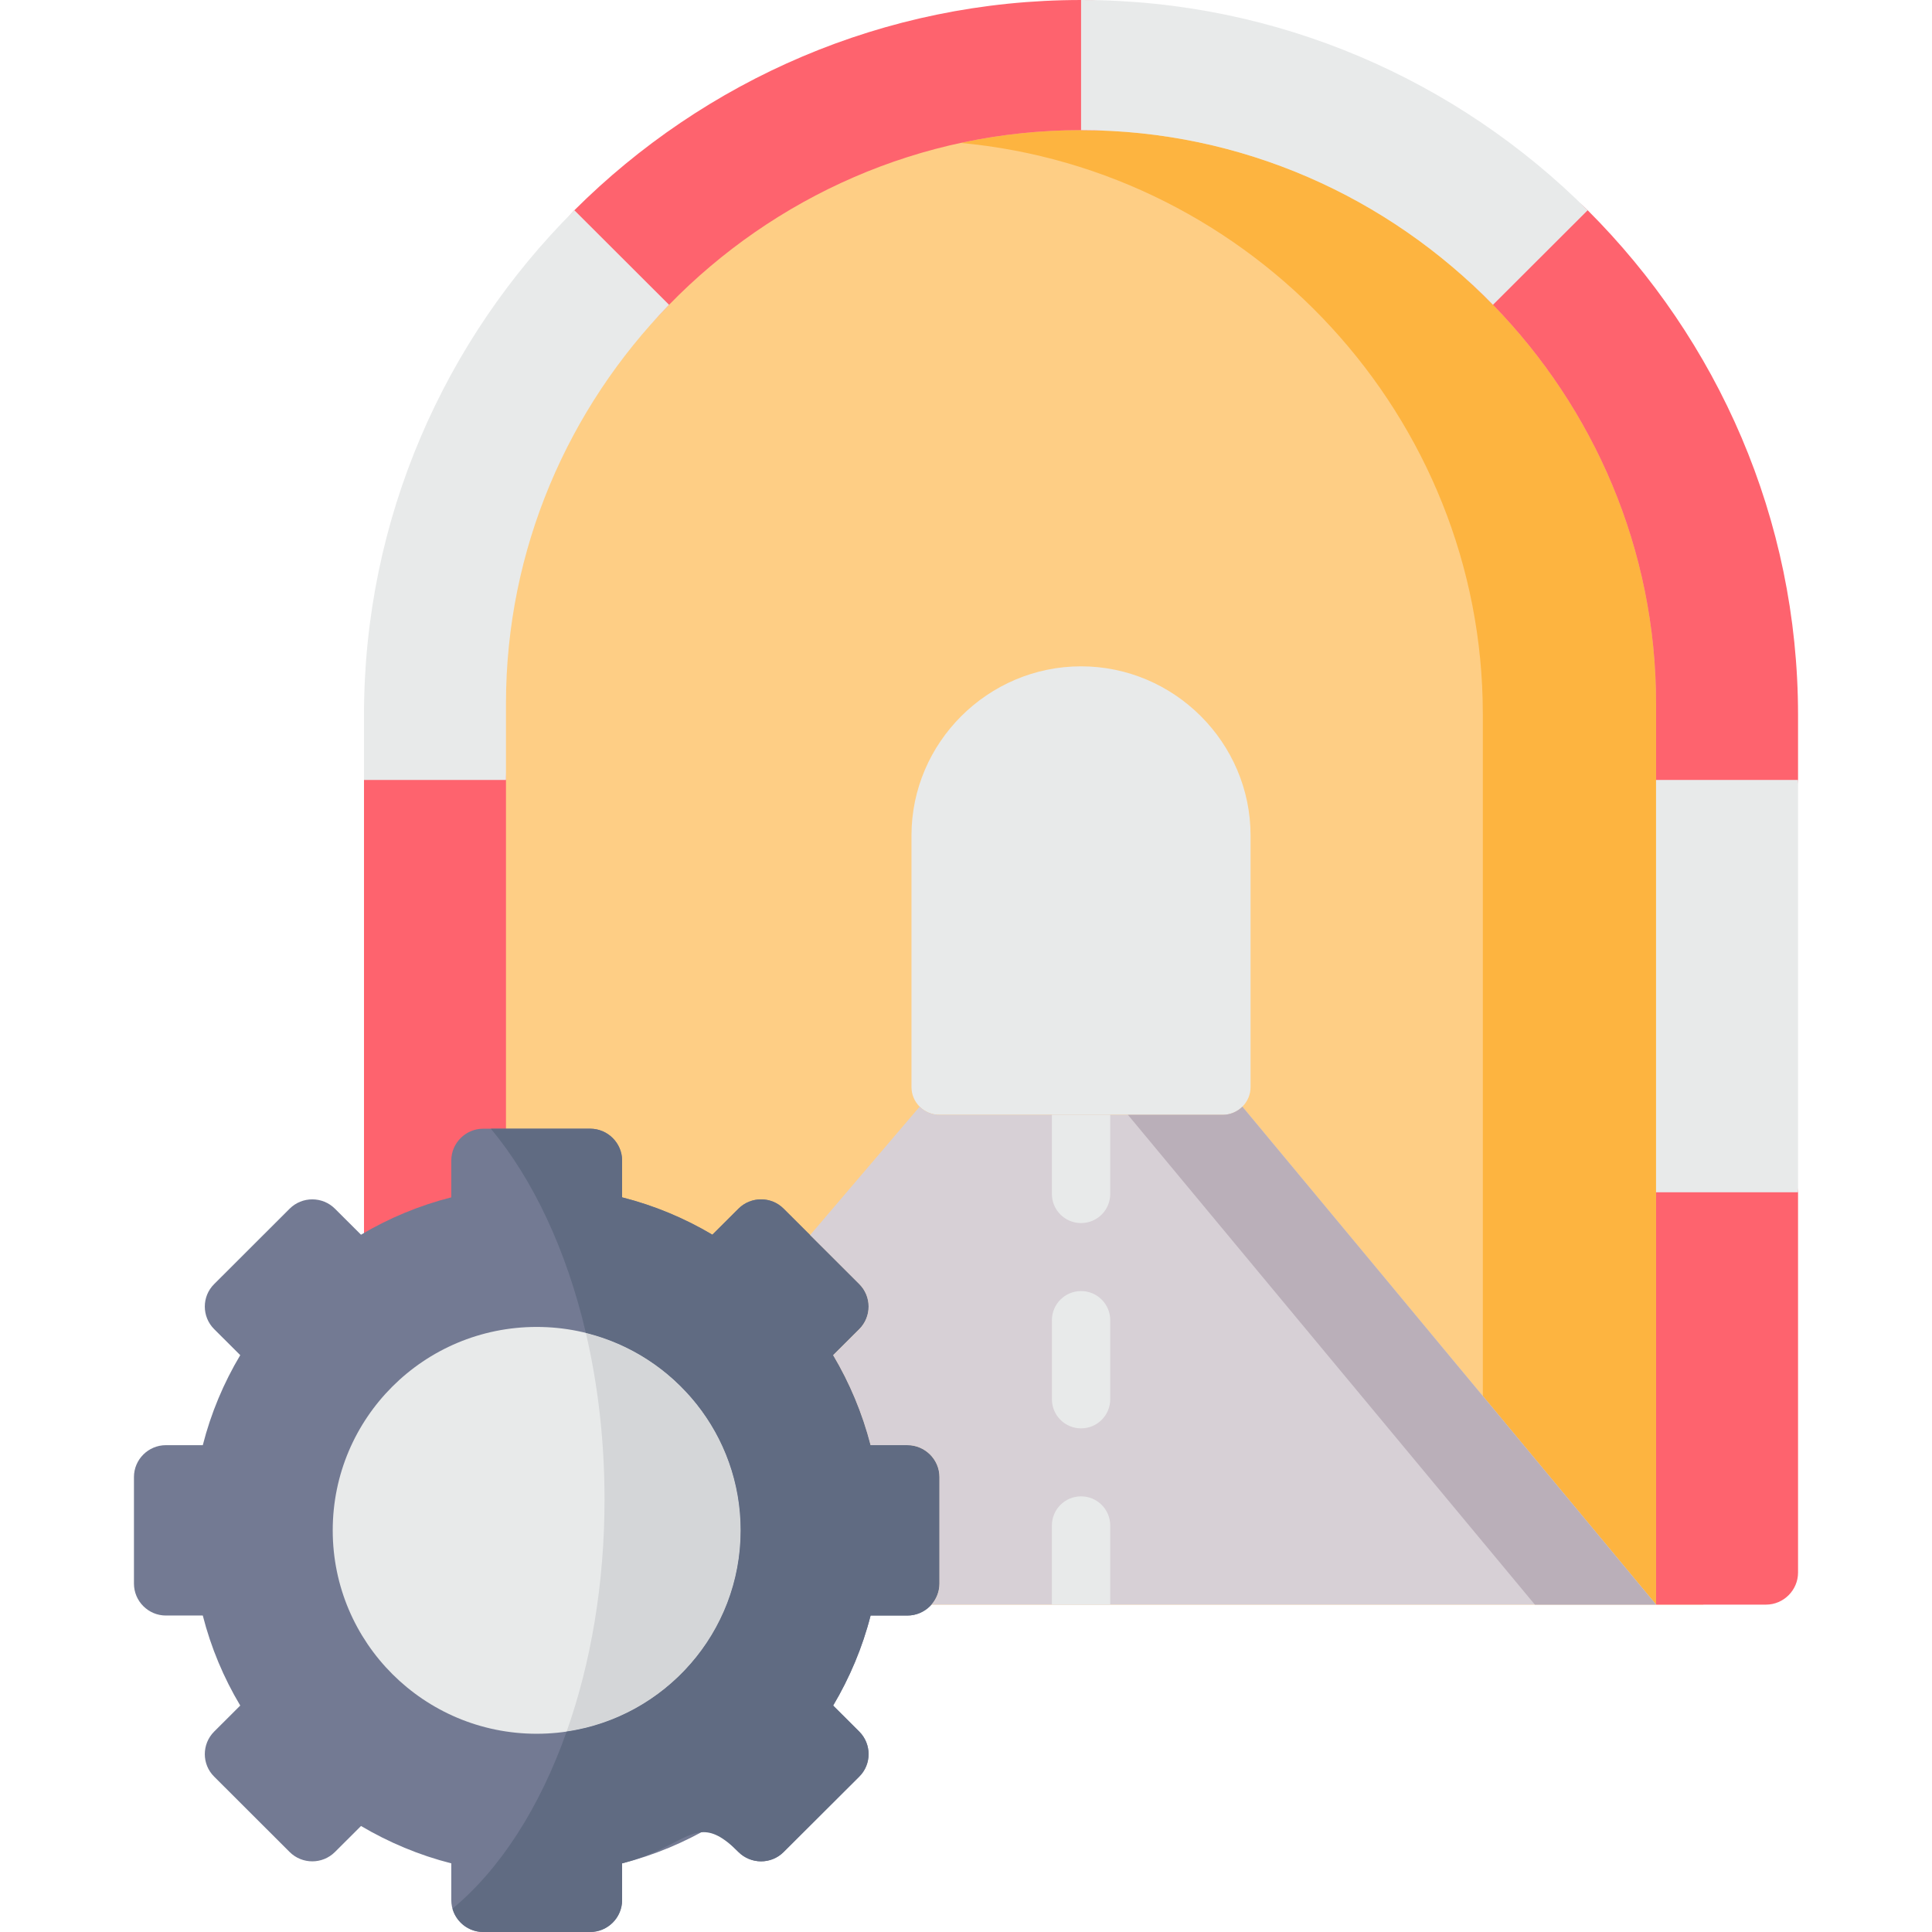
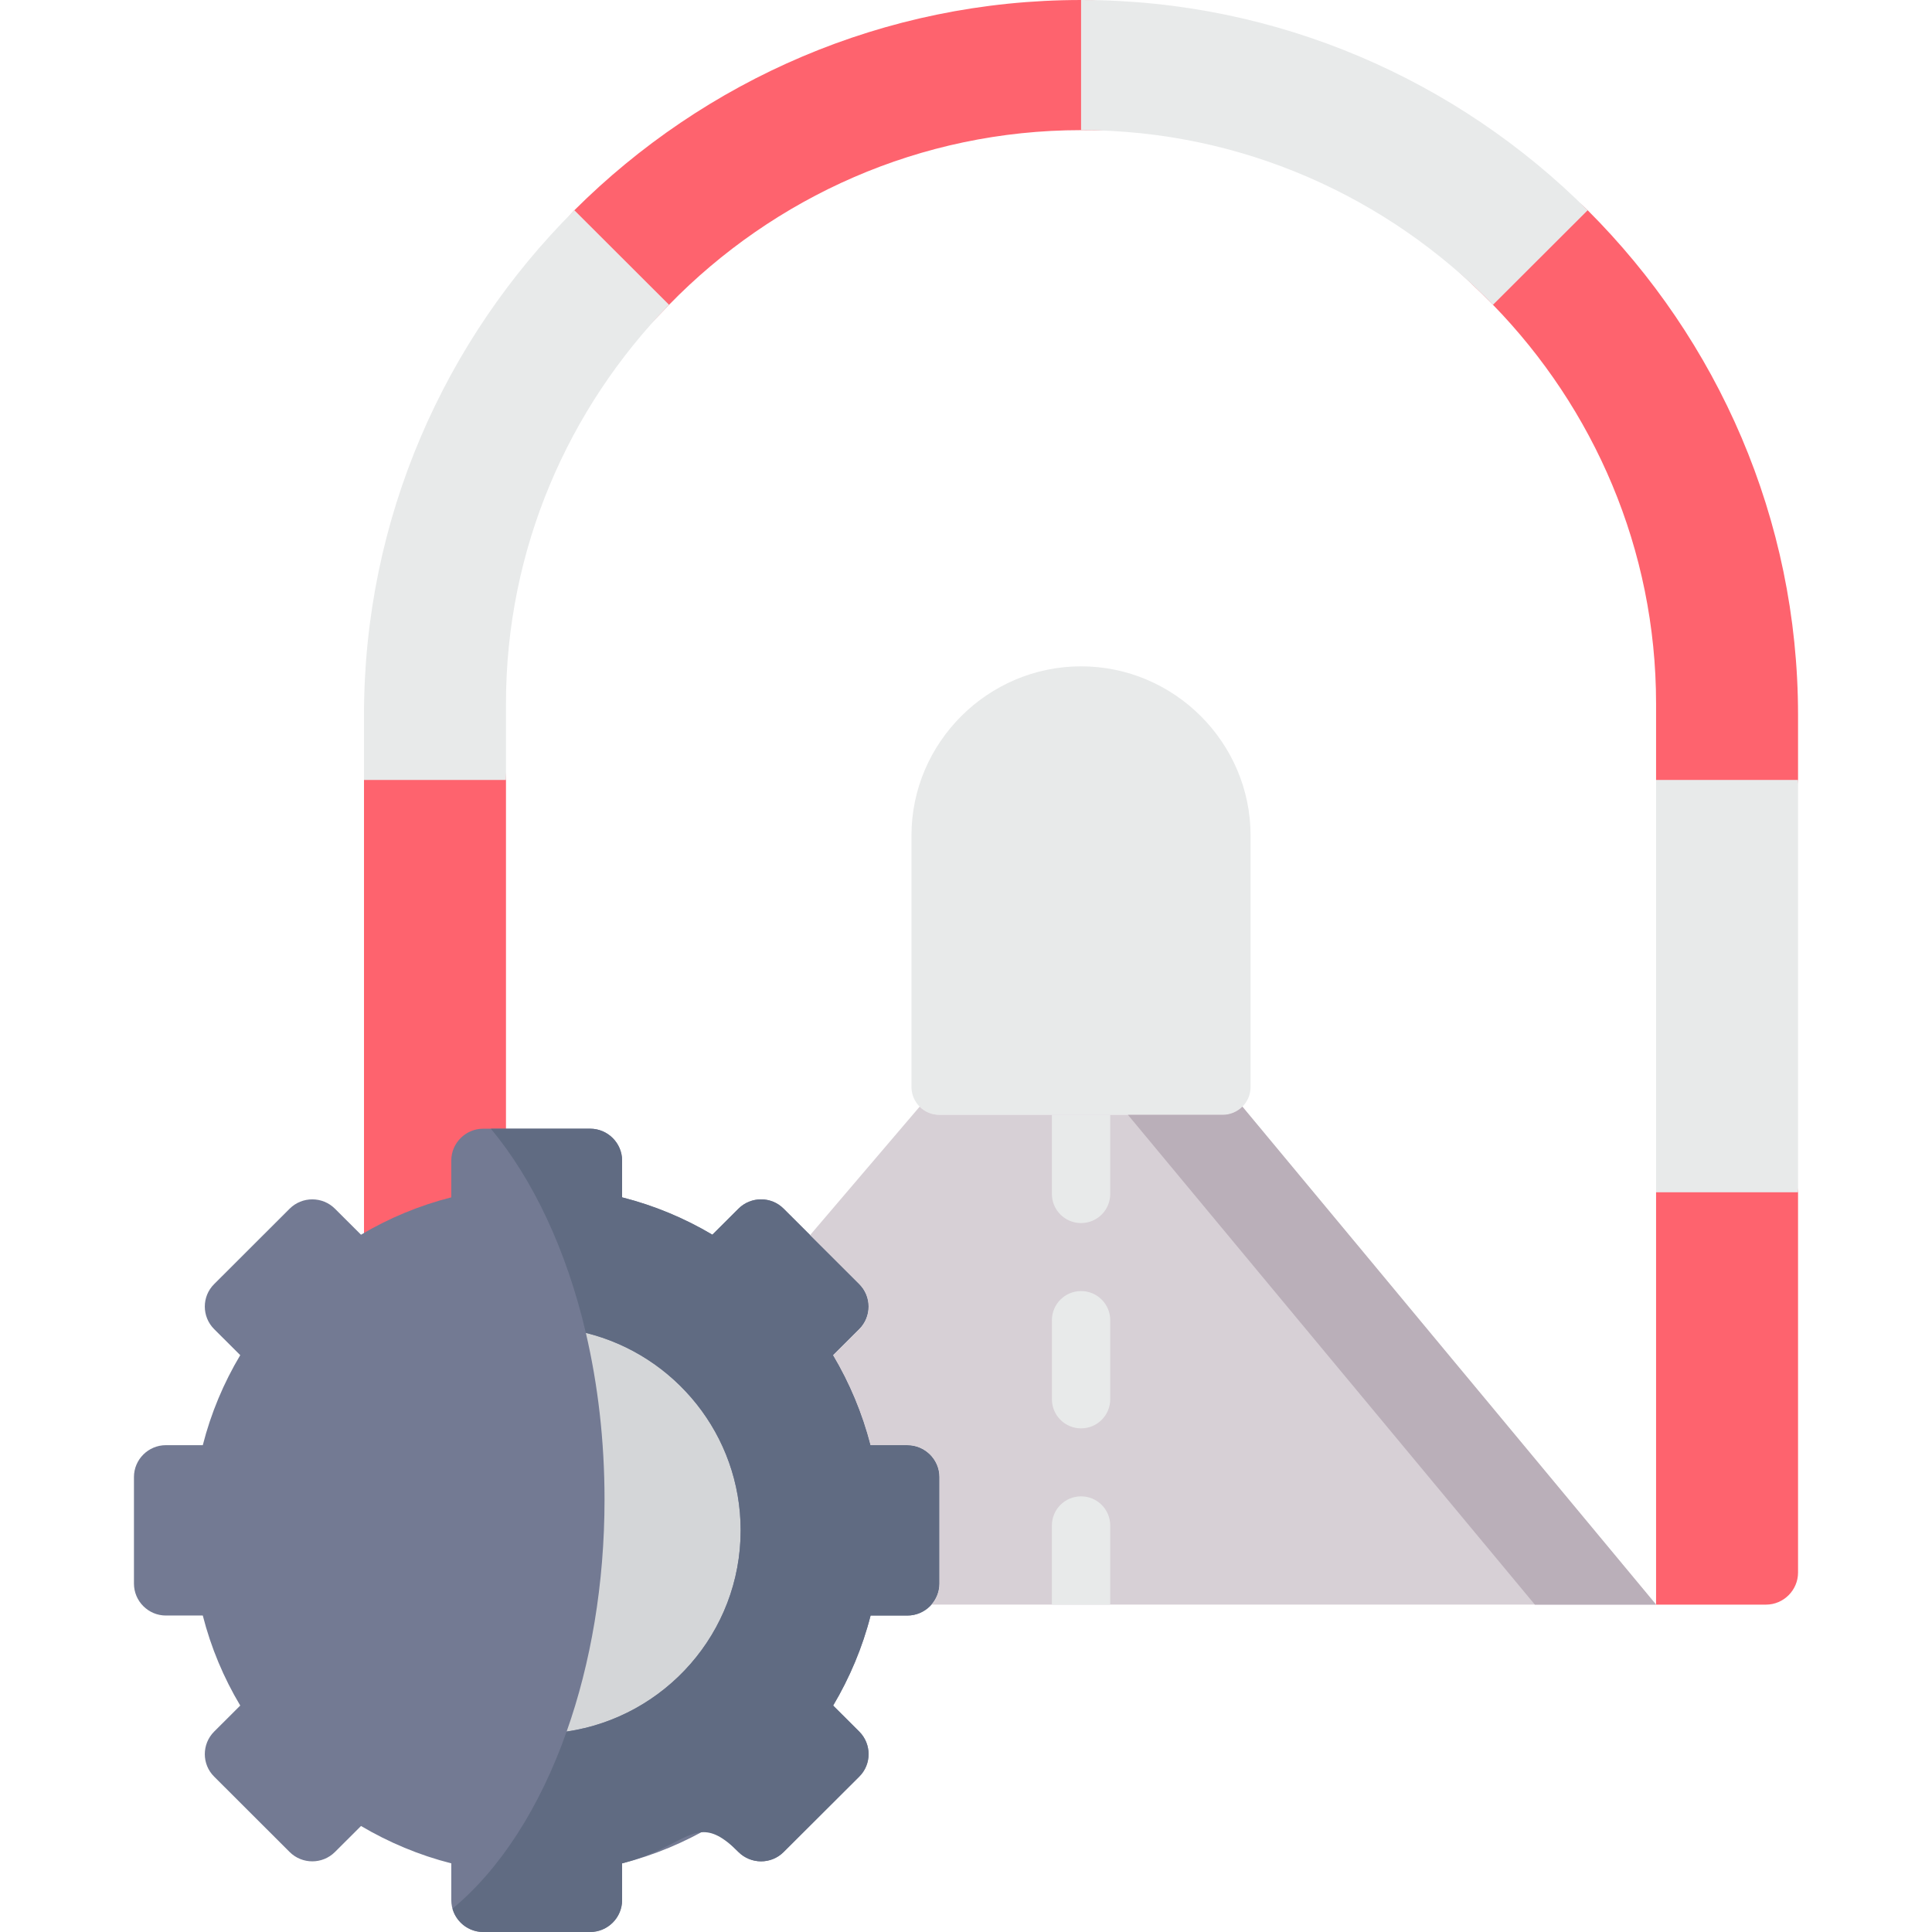
<svg xmlns="http://www.w3.org/2000/svg" id="Capa_1" enable-background="new 0 0 512 512" height="512" viewBox="0 0 512 512" width="512">
  <g>
    <g>
-       <path clip-rule="evenodd" d="m451.406 425.241v-102.208-118.239-21.902c0-26.311-6.295-51.25-17.481-73.385-7.584-15.068-17.51-28.91-29.31-41-30.013-30.837-71.973-50.082-118.119-50.082-91.357 0-164.939 74.845-164.939 164.466v21.902 118.239 102.207h329.849z" fill="#fece85" fill-rule="evenodd" />
-     </g>
+       </g>
    <g>
-       <path clip-rule="evenodd" d="m438.874 206.692v-20.237c0-24.296-5.827-47.337-16.134-67.778-7.057-13.988-16.251-26.778-27.085-37.904-27.758-28.501-66.497-46.285-109.159-46.285-10.951 0-21.609 1.168-31.916 3.387 77.243 7.125 138.382 72.538 138.382 151.325v180.761l45.912 55.28v-109.275z" fill="#fdb440" fill-rule="evenodd" />
-     </g>
+       </g>
    <g>
      <path clip-rule="evenodd" d="m476.5 416.743v-100.777l-7-56 7-53.274v-17.2c0-52.067-21.346-99.433-55.751-133.775-15.021-14.993-104.787-55.717-134.253-55.717-52.296 0-99.819 21.347-134.282 55.718-16.933 16.902-55.751 150.975-55.751 150.975v120.05c-1.405 24.909 37.626 18.164 37.626-6.921v-113.13l-5.315-71.67s21.83-26.829 48.534-54.25c27.758-28.501 66.526-46.285 109.189-46.285v-34.487 34.488c21.331 0 60.169 2.455 60.169 2.455s35.112 29.58 48.991 43.831c26.704 27.421 43.219 64.741 43.219 105.682v20.237l10 49.308-10 59.966v109.274h29.135c4.653 0 8.489-3.826 8.489-8.498z" fill="#fe636e" fill-rule="evenodd" />
    </g>
    <g>
      <path clip-rule="evenodd" d="m119.595 317.31c-8.521 2.161-16.544 5.519-23.923 9.9l-6.91-6.892c-3.309-3.3-8.696-3.3-12.005 0l-19.999 19.974c-3.309 3.271-3.309 8.644 0 11.944l6.91 6.892c-4.392 7.359-7.759 15.36-9.926 23.858h-9.78c-4.656 0-8.462 3.796-8.462 8.439v28.238c0 4.672 3.807 8.469 8.462 8.469h9.78c2.167 8.498 5.534 16.499 9.926 23.858l-6.91 6.892c-3.309 3.3-3.309 8.673 0 11.944l19.999 19.974c3.309 3.3 8.696 3.3 12.005 0l6.91-6.892c7.379 4.351 15.402 7.739 23.923 9.899v9.724c0 4.672 3.807 8.469 8.462 8.469h28.315c4.685 0 8.491-3.796 8.491-8.469v-9.724c8.521-2.161 16.544-5.548 23.923-9.899l6.91 6.892c3.309 3.3 8.696 3.3 11.976 0l20.028-19.974c3.309-3.271 3.309-8.644 0-11.944l-6.91-6.892c4.363-7.359 7.759-15.36 9.926-23.858h9.751c4.656 0 8.491-3.796 8.491-8.469v-28.238c0-4.643-3.836-8.439-8.491-8.439h-9.751c-2.167-8.498-5.563-16.499-9.926-23.858l6.91-6.892c3.309-3.3 3.309-8.673 0-11.944l-20.028-19.974c-3.279-3.3-8.667-3.3-11.976 0l-6.91 6.892c-7.379-4.38-15.402-7.739-23.923-9.9v-9.753c0-4.643-3.807-8.439-8.491-8.439h-28.315c-4.656 0-8.462 3.796-8.462 8.439z" fill="#737a93" fill-rule="evenodd" />
    </g>
    <g>
-       <path clip-rule="evenodd" d="m88.176 405.558c0 29.757 24.186 53.907 54.053 53.907 29.837 0 54.053-24.15 54.053-53.907 0-29.786-24.215-53.907-54.053-53.907-29.867 0-54.053 24.121-54.053 53.907z" fill="#e8eaea" fill-rule="evenodd" />
-     </g>
+       </g>
    <g>
      <path clip-rule="evenodd" d="m160.207 397.353c0 22.456-3.66 43.511-10.043 61.529 26.089-3.825 46.117-26.253 46.117-53.323 0-25.289-17.481-46.519-41.023-52.33 3.193 13.666 4.949 28.559 4.949 44.124z" fill="#d4d6d8" fill-rule="evenodd" />
    </g>
    <g>
      <path clip-rule="evenodd" d="m155.259 353.228c23.542 5.811 41.023 27.041 41.023 52.33 0 27.07-20.028 49.498-46.117 53.323-7.115 20.149-17.656 36.532-30.247 46.928.996 3.563 4.275 6.191 8.14 6.191h28.315c4.685 0 8.491-3.796 8.491-8.469v-9.724c11.332-2.891 16.105-7.885 20.994-8.235 2.84-.234 5.68 1.08 9.838 5.227 3.309 3.3 8.696 3.3 11.976 0l20.028-19.974c3.309-3.271 3.309-8.644 0-11.944l-6.91-6.892c4.363-7.359 7.759-15.36 9.926-23.858h9.751c4.656 0 8.491-3.796 8.491-8.469v-28.238c0-4.643-3.836-8.439-8.491-8.439h-9.751c-2.167-8.498-5.563-16.499-9.926-23.858l6.91-6.892c3.309-3.3 3.309-8.673 0-11.944l-20.028-19.974c-3.279-3.3-8.667-3.3-11.976 0l-6.91 6.892c-7.379-4.38-15.402-7.739-23.923-9.9v-9.753c0-4.614-3.777-8.41-8.404-8.439h-.088-26.294c11.244 13.491 20.058 32.239 25.182 54.111z" fill="#606b82" fill-rule="evenodd" />
    </g>
    <g>
      <path clip-rule="evenodd" d="m134.089 186.455c0-40.941 16.514-78.262 43.219-105.682l-25.094-25.055c-34.405 34.342-55.751 81.707-55.751 133.775v17.2h37.626z" fill="#e8eaea" fill-rule="evenodd" />
    </g>
    <g>
      <path clip-rule="evenodd" d="m420.749 55.718c-34.434-34.371-81.986-55.718-134.253-55.718v34.488c42.662 0 81.401 17.784 109.159 46.285z" fill="#e8eaea" fill-rule="evenodd" />
    </g>
    <g>
      <path clip-rule="evenodd" d="m331.413 288.078v-66.668c0-24.617-20.233-44.825-44.917-44.825s-44.946 20.208-44.946 44.825v66.668c0 2.015.82 3.855 2.167 5.198s3.192 2.161 5.241 2.161h37.538 37.538c2.02 0 3.865-.818 5.212-2.161s2.167-3.183 2.167-5.198z" fill="#e8eaea" fill-rule="evenodd" />
    </g>
    <g>
      <path clip-rule="evenodd" d="m438.875 425.238h-192.023c1.288-1.484 2.103-3.441 2.103-5.573v-28.237c0-4.646-3.834-8.447-8.493-8.447h-9.75c-2.195-8.489-5.555-16.493-9.925-23.849l6.916-6.892c3.308-3.307 3.308-8.674 0-11.95l-13.007-12.991 29.024-34.027c1.35 1.35 3.195 2.163 5.236 2.163h75.084c2.02 0 3.865-.814 5.205-2.163z" fill="#d7d0d6" fill-rule="evenodd" />
    </g>
    <g>
      <path d="m286.496 378.534c-4.269 0-7.73-3.459-7.73-7.726v-20.938c0-4.268 3.461-7.726 7.73-7.726s7.73 3.459 7.73 7.726v20.938c0 4.267-3.461 7.726-7.73 7.726z" fill="#e8eaea" />
    </g>
    <g>
      <path d="m294.221 404.274v20.964h-15.46v-20.964c0-4.265 3.463-7.726 7.73-7.726 4.277 0 7.73 3.461 7.73 7.726z" fill="#e8eaea" />
    </g>
    <g>
      <path clip-rule="evenodd" d="m362.861 333.721-33.615-40.445c-1.347 1.343-3.192 2.161-5.212 2.161h-25.123l45.21 54.433 62.632 75.371h32.121l-45.912-55.28-6.881-8.264z" fill="#baafb9" fill-rule="evenodd" />
    </g>
    <g>
      <path d="m294.221 295.435v20.964c0 4.275-3.453 7.726-7.73 7.726-4.267 0-7.73-3.451-7.73-7.726v-20.964z" fill="#e8eaea" />
    </g>
    <g>
      <path clip-rule="evenodd" d="m438.874 206.692h37.626v109.274h-37.626z" fill="#e8eaea" fill-rule="evenodd" />
    </g>
  </g>
</svg>